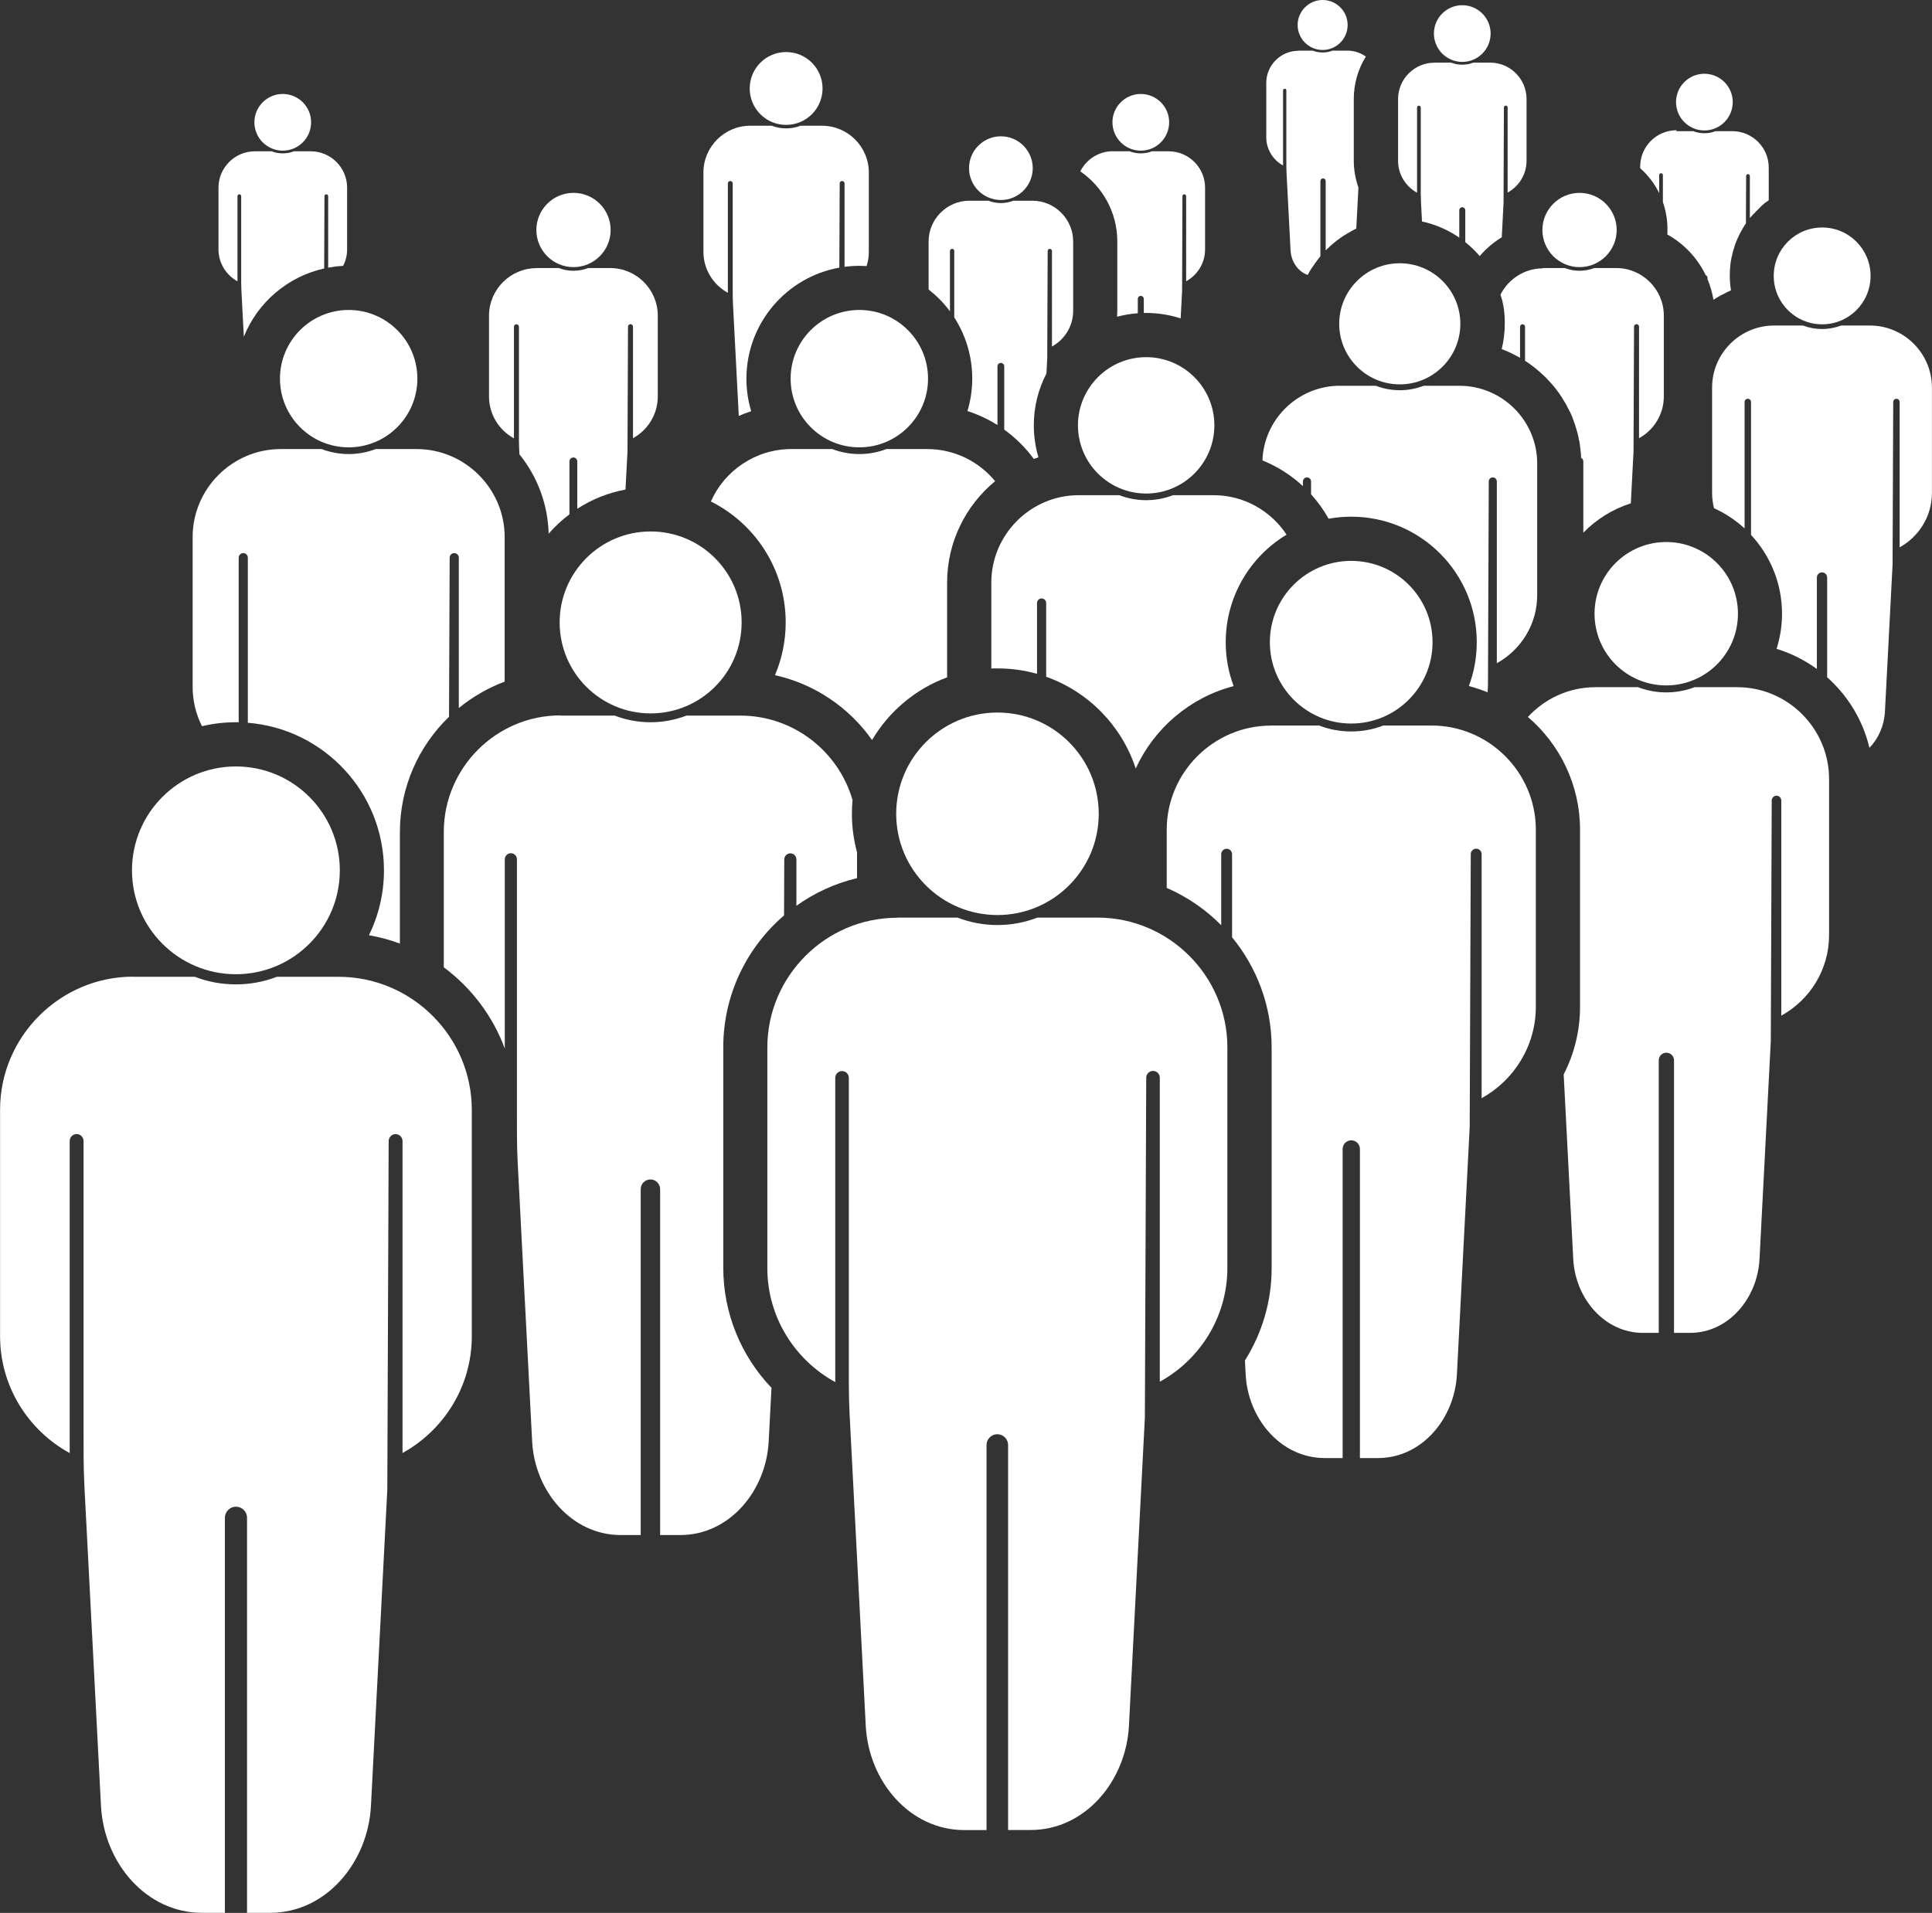
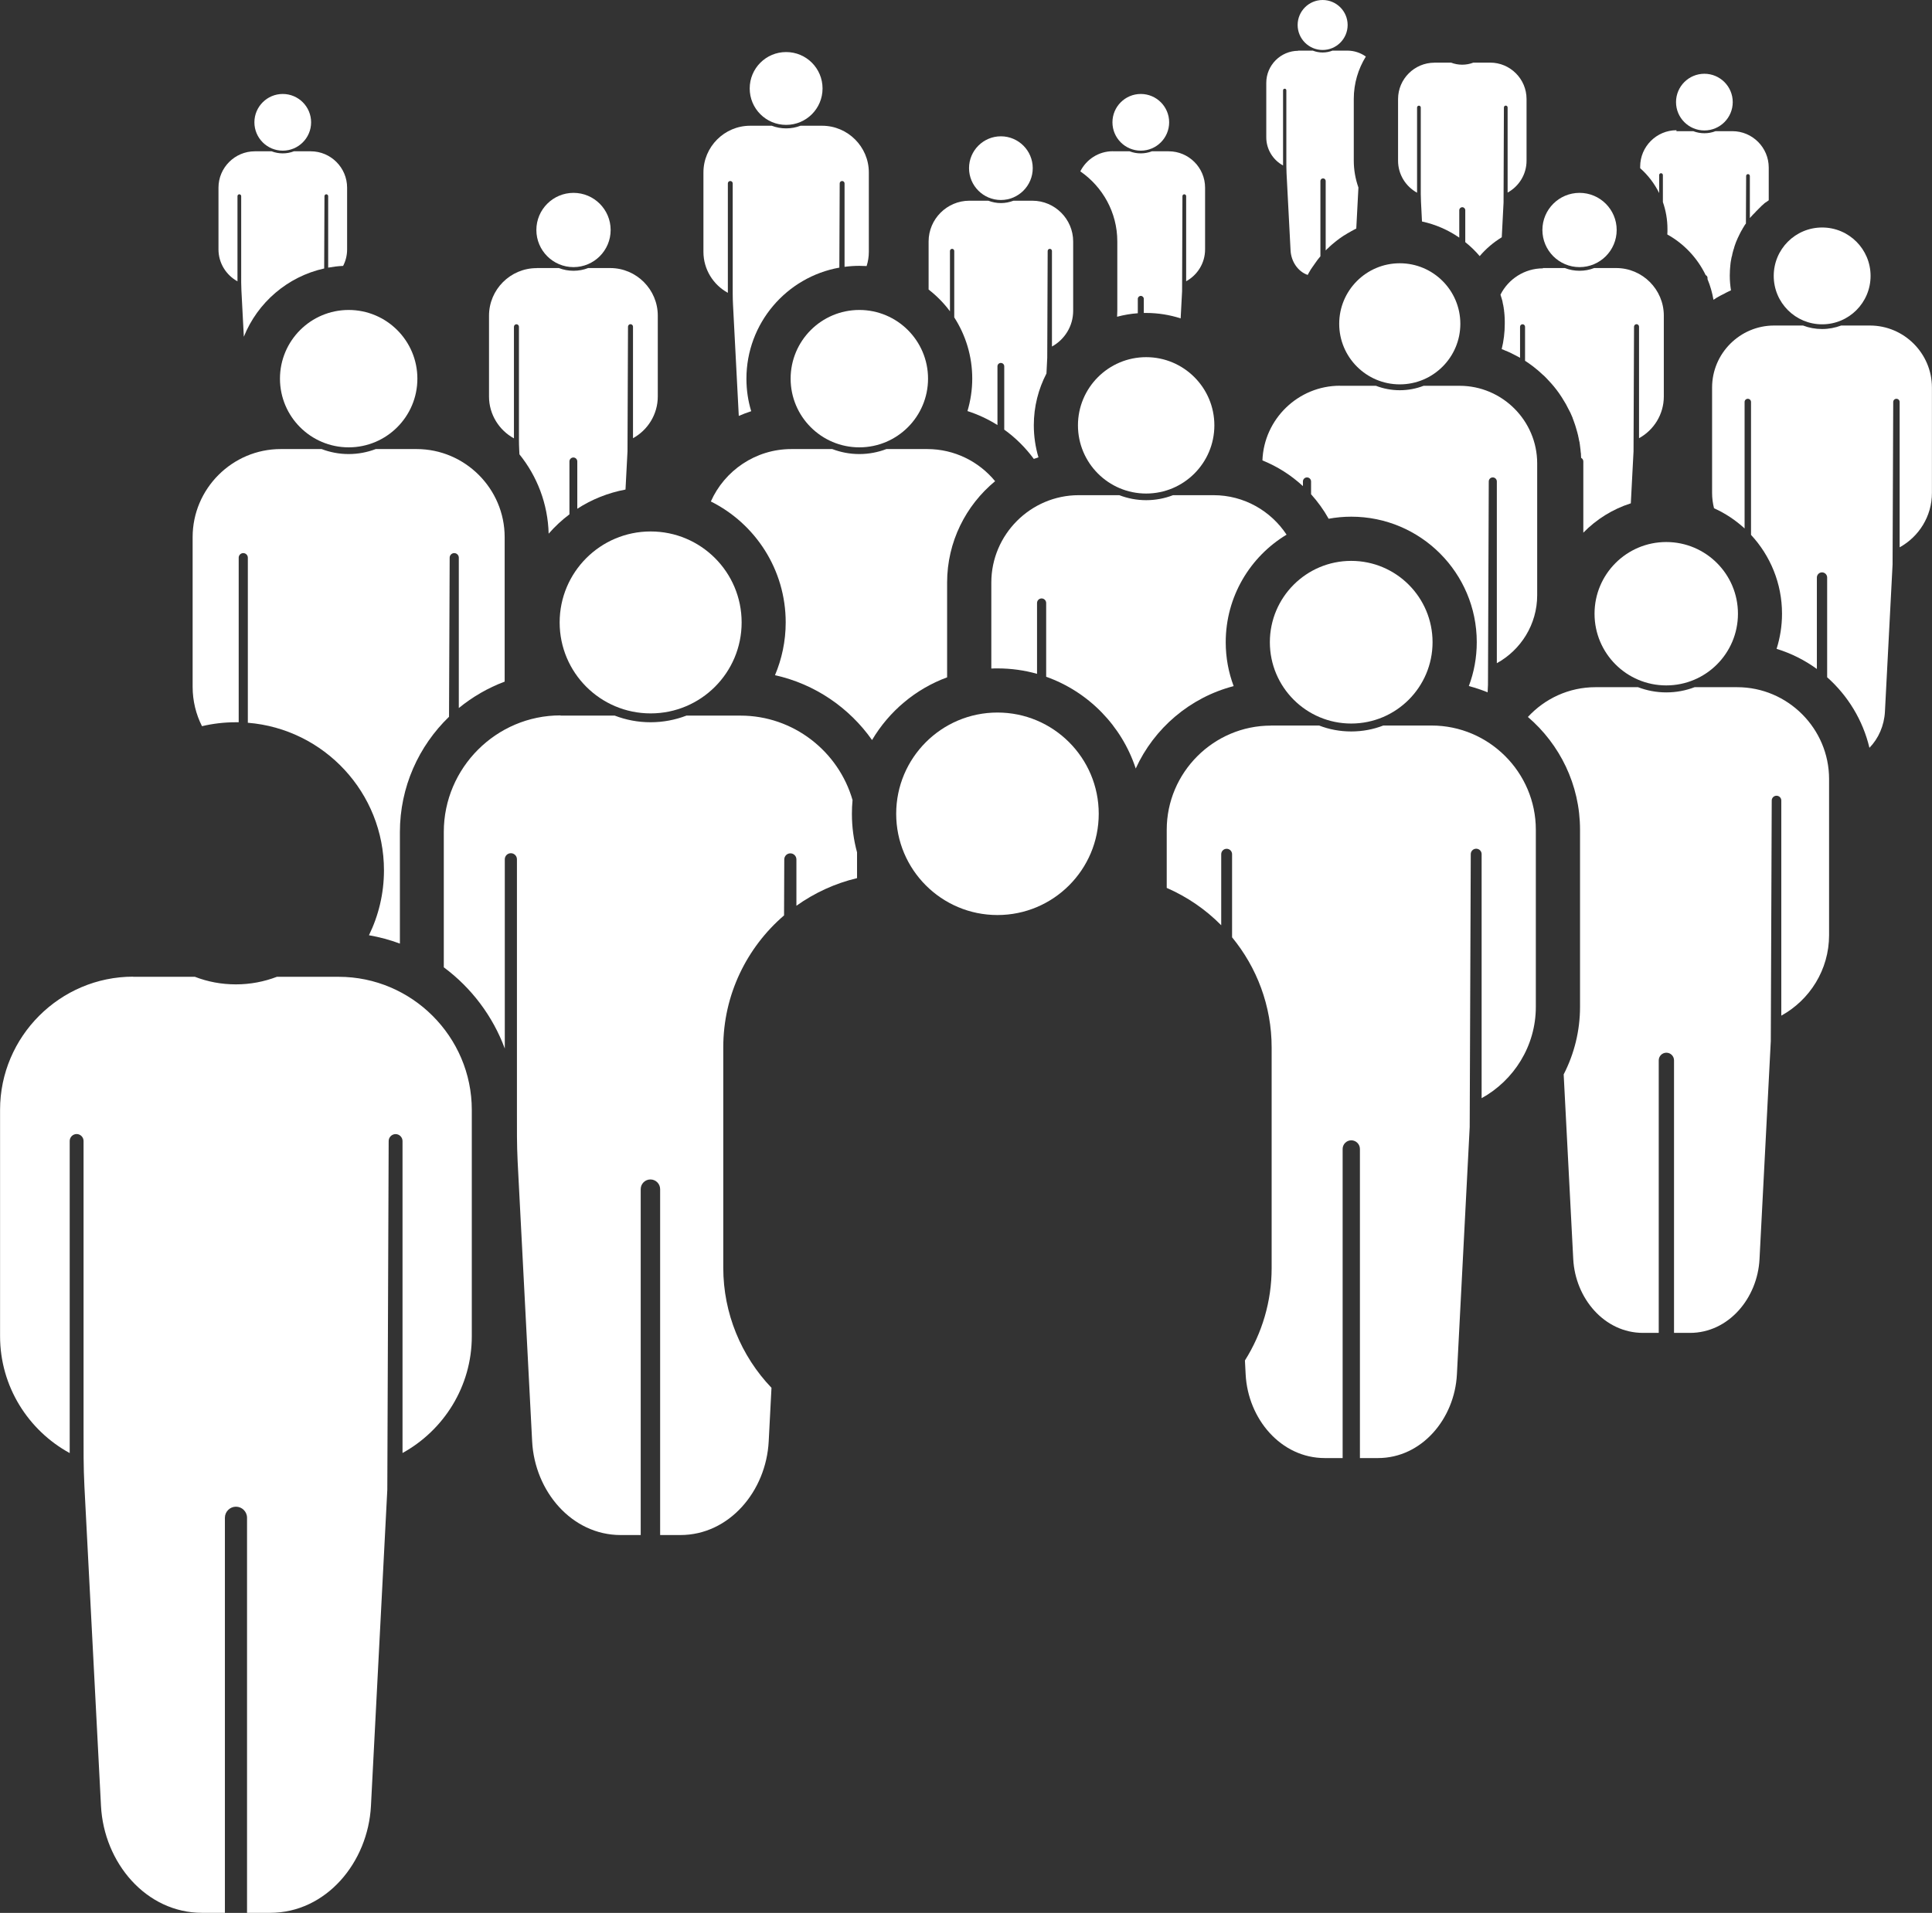
<svg xmlns="http://www.w3.org/2000/svg" id="Ebene_1" data-name="Ebene 1" viewBox="0 0 270.51 267.9">
  <rect x="0" y="0" width="270.51" height="267.9" fill="#333333" stroke="none" />
  <defs>
    <style>
      .cls-1 {
        fill: #ffffff;
        fill-rule: evenodd;
      }
    </style>
  </defs>
  <path class="cls-1" d="M18.64,136.8h8.65c1.78.69,3.71,1.06,5.74,1.06s3.96-.38,5.74-1.06h8.65c10.25,0,18.64,8.39,18.64,18.64v31.71c0,7.02-3.93,13.16-9.7,16.34v-43.69c0-.53-.44-.97-.97-.97h0c-.53,0-.97.44-.97.97l-.19,48.84-2.29,44.27c-.41,7.94-6.29,14.98-14.12,14.98h-3.23s0-55.33,0-55.33c0-.85-.7-1.55-1.55-1.55h0c-.85,0-1.55.7-1.55,1.55v55.33h-3.19c-7.85,0-13.75-7.02-14.16-14.98l-2.32-44.75c-.14-2.74-.12-5.27-.12-8.03v-40.34c0-.53-.44-.97-.97-.97h0c-.53,0-.97.44-.97.97v43.71c-5.8-3.17-9.75-9.33-9.75-16.37v-31.71c0-10.25,8.39-18.64,18.64-18.64h0Z" />
-   <path class="cls-1" d="M33.03,107.34c8.04,0,14.55,6.52,14.55,14.55s-6.52,14.55-14.55,14.55-14.55-6.52-14.55-14.55,6.52-14.55,14.55-14.55h0Z" />
-   <path class="cls-1" d="M125.64,128.51h8.43c1.74.67,3.62,1.04,5.59,1.04s3.85-.37,5.59-1.04h8.43c9.99,0,18.17,8.18,18.17,18.17v30.9c0,6.84-3.83,12.83-9.46,15.93v-42.58c0-.52-.42-.95-.95-.95h0c-.52,0-.95.43-.95.95l-.19,47.61-2.23,43.15c-.4,7.74-6.13,14.6-13.77,14.6h-3.15s0-53.92,0-53.92c0-.83-.68-1.51-1.51-1.51h0c-.83,0-1.51.68-1.51,1.51v53.93h-3.11c-7.65,0-13.4-6.84-13.8-14.6l-2.26-43.61c-.14-2.67-.11-5.13-.11-7.82v-39.32c0-.52-.43-.95-.95-.95h0c-.52,0-.95.43-.95.95v42.61c-5.65-3.09-9.51-9.09-9.51-15.96v-30.9c0-9.99,8.18-18.17,18.17-18.17h0Z" />
  <path class="cls-1" d="M139.66,99.79c7.83,0,14.18,6.35,14.18,14.18s-6.35,14.18-14.18,14.18-14.18-6.35-14.18-14.18,6.35-14.18,14.18-14.18h0Z" />
  <path class="cls-1" d="M78.5,100.22h7.57c1.56.6,3.25.93,5.02.93s3.46-.33,5.02-.93h7.57c7.42,0,13.73,5.02,15.69,11.83-.06.63-.09,1.27-.09,1.92,0,1.87.25,3.68.72,5.4v3.61c-3.1.74-5.97,2.07-8.49,3.87v-6.49c0-.47-.38-.85-.85-.85h0c-.47,0-.85.38-.85.85l-.03,7.84c-5.2,4.47-8.51,11.1-8.51,18.46v30.9c0,6.36,2.5,12.35,6.75,16.8l-.39,7.51c-.36,6.95-5.51,13.11-12.37,13.11h-2.83s0-48.44,0-48.44c0-.75-.61-1.36-1.36-1.36h0c-.75,0-1.36.61-1.36,1.36v48.44h-2.8c-6.87,0-12.04-6.15-12.4-13.11l-2.03-39.18c-.12-2.4-.1-4.61-.1-7.03v-35.32c0-.47-.38-.85-.85-.85h0c-.47,0-.85.38-.85.85v26.51c-1.69-4.57-4.69-8.52-8.54-11.38v-18.96c0-8.98,7.35-16.32,16.32-16.32h0Z" />
  <path class="cls-1" d="M91.1,74.43c7.04,0,12.74,5.7,12.74,12.74s-5.7,12.74-12.74,12.74-12.74-5.7-12.74-12.74,5.71-12.74,12.74-12.74h0Z" />
  <path class="cls-1" d="M177.93,101.61h6.77c1.39.54,2.91.83,4.49.83s3.1-.29,4.49-.83h6.77c8.02,0,14.59,6.56,14.59,14.59v24.81c0,5.49-3.08,10.3-7.59,12.79v-34.18c0-.42-.34-.76-.76-.76h0c-.42,0-.76.34-.76.76l-.15,38.22-1.79,34.64c-.32,6.22-4.93,11.72-11.05,11.72h-2.53v-43.29c0-.67-.55-1.21-1.21-1.21h0c-.67,0-1.21.55-1.21,1.21v43.29h-2.5c-6.14,0-10.76-5.49-11.08-11.72l-.1-1.95c2.4-3.81,3.74-8.27,3.74-12.93v-30.9c0-5.85-2.08-11.22-5.54-15.43v-11.64c0-.42-.34-.76-.76-.76h0c-.42,0-.76.34-.76.76v9.95c-2.17-2.2-4.76-3.98-7.63-5.23v-8.14c0-8.02,6.56-14.59,14.59-14.59h0Z" />
  <path class="cls-1" d="M189.19,78.55c6.29,0,11.39,5.1,11.39,11.39s-5.1,11.39-11.39,11.39-11.39-5.1-11.39-11.39,5.1-11.39,11.39-11.39h0Z" />
  <path class="cls-1" d="M151.04,69.35h5.68c1.17.45,2.44.7,3.76.7s2.6-.25,3.76-.7h5.68c4.26,0,8.02,2.2,10.22,5.53-5.1,3.07-8.52,8.67-8.52,15.06,0,2.16.39,4.23,1.11,6.15-6.11,1.59-11.14,5.9-13.71,11.54-1.96-5.98-6.62-10.75-12.54-12.85v-10.33c0-.35-.29-.64-.64-.64h0c-.35,0-.64.29-.64.64v9.92c-1.76-.5-3.62-.76-5.54-.76-.29,0-.57,0-.86.02v-12.04c0-6.73,5.51-12.24,12.24-12.24h0Z" />
  <path class="cls-1" d="M160.48,50.02c5.27,0,9.55,4.28,9.55,9.55s-4.28,9.55-9.55,9.55-9.55-4.28-9.55-9.55,4.28-9.55,9.55-9.55h0Z" />
  <path class="cls-1" d="M110.81,62.89h5.72c1.18.45,2.46.7,3.79.7s2.61-.25,3.79-.7h5.72c3.81,0,7.24,1.75,9.5,4.5-4.1,3.38-6.72,8.5-6.72,14.2v13.27c-4.43,1.63-8.14,4.77-10.51,8.78-3.19-4.53-8.01-7.85-13.59-9.08.96-2.27,1.5-4.77,1.5-7.39,0-7.42-4.27-13.84-10.48-16.94,1.92-4.32,6.26-7.34,11.27-7.34h0Z" />
  <path class="cls-1" d="M120.32,43.41c5.31,0,9.62,4.31,9.62,9.62s-4.31,9.62-9.62,9.62-9.62-4.31-9.62-9.62,4.31-9.62,9.62-9.62h0Z" />
  <path class="cls-1" d="M223.38,96.24h5.97c1.23.47,2.56.73,3.96.73s2.73-.26,3.96-.73h5.97c7.07,0,12.86,5.79,12.86,12.86v21.87c0,4.84-2.71,9.08-6.69,11.27v-30.13c0-.37-.3-.67-.67-.67h0c-.37,0-.67.3-.67.67l-.13,33.69-1.58,30.54c-.28,5.48-4.34,10.33-9.74,10.33h-2.23s0-38.17,0-38.17c0-.59-.48-1.07-1.07-1.07h0c-.59,0-1.07.48-1.07,1.07v38.17h-2.2c-5.41,0-9.48-4.84-9.77-10.33l-1.34-25.87c1.48-2.88,2.29-6.11,2.29-9.46v-24.81c0-6.3-2.84-11.97-7.3-15.79,2.36-2.56,5.73-4.17,9.46-4.17h0Z" />
  <path class="cls-1" d="M233.3,75.91c5.54,0,10.04,4.49,10.04,10.04s-4.49,10.04-10.04,10.04-10.04-4.49-10.04-10.04,4.5-10.04,10.04-10.04h0Z" />
  <path class="cls-1" d="M187.61,54.03h5.04c1.04.4,2.16.62,3.34.62s2.3-.22,3.34-.62h5.04c5.97,0,10.86,4.89,10.86,10.86v18.47c0,4.09-2.29,7.67-5.65,9.52v-25.45c0-.31-.25-.57-.57-.57h0c-.31,0-.56.25-.56.57l-.11,28.46-.05,1.07c-.85-.35-1.73-.64-2.63-.88.72-1.91,1.11-3.98,1.11-6.15,0-9.7-7.87-17.57-17.57-17.57-1.08,0-2.14.1-3.17.29-.69-1.24-1.52-2.38-2.46-3.43v-1.79c0-.31-.25-.57-.57-.57h0c-.31,0-.57.25-.57.57v.65c-1.64-1.52-3.56-2.75-5.67-3.6.21-5.79,5.01-10.46,10.85-10.46h0Z" />
  <path class="cls-1" d="M195.99,36.87c4.68,0,8.48,3.8,8.48,8.48s-3.8,8.48-8.48,8.48-8.48-3.8-8.48-8.48,3.8-8.48,8.48-8.48h0Z" />
  <path class="cls-1" d="M248.42,45.59h4.03c.83.32,1.73.49,2.67.49s1.84-.18,2.67-.49h4.03c4.78,0,8.68,3.91,8.68,8.68v14.77c0,3.27-1.83,6.13-4.52,7.61v-20.35c0-.25-.2-.45-.45-.45h0c-.25,0-.45.2-.45.45l-.09,22.75-1.07,20.62c-.1,1.94-.9,3.76-2.17,5.06-.92-3.88-3.03-7.31-5.92-9.88v-13.97c0-.4-.33-.72-.72-.72h0c-.4,0-.72.33-.72.72v12.81c-1.69-1.23-3.59-2.19-5.64-2.82.49-1.55.76-3.21.76-4.92,0-4.26-1.65-8.14-4.34-11.04v-18.61c0-.25-.2-.45-.45-.45h0c-.25,0-.45.2-.45.45v17.71c-1.26-1.16-2.7-2.12-4.28-2.83-.17-.68-.27-1.4-.27-2.14v-14.77c0-4.78,3.91-8.68,8.68-8.68h0Z" />
  <path class="cls-1" d="M255.13,31.86c3.74,0,6.78,3.03,6.78,6.78s-3.03,6.78-6.78,6.78-6.78-3.03-6.78-6.78,3.03-6.78,6.78-6.78h0Z" />
  <path class="cls-1" d="M216.02,37.54h3.09c.64.25,1.33.38,2.05.38s1.41-.13,2.05-.38h3.09c3.67,0,6.66,3,6.66,6.66v11.33c0,2.51-1.41,4.71-3.47,5.84v-15.62c0-.19-.16-.35-.35-.35h0c-.19,0-.35.16-.35.35l-.07,17.46-.38,7.28c-2.55.81-4.82,2.24-6.65,4.11v-9.98c0-.22-.13-.41-.31-.5v-.06c0-.12-.02-.23-.02-.34v-.16s-.02-.12-.02-.12l-.02-.18-.02-.16v-.08s-.03-.22-.03-.22l-.03-.26-.03-.22v-.05s-.04-.21-.04-.21v-.08s-.05-.19-.05-.19l-.03-.14-.03-.15h0s-.05-.26-.05-.26l-.05-.21v-.05s-.06-.2-.06-.2l-.02-.1-.05-.18-.02-.07c-.03-.12-.06-.23-.1-.35l-.03-.1-.05-.17-.03-.1-.06-.19-.02-.06c-.07-.22-.15-.43-.23-.65l-.02-.05-.08-.21v-.03c-.07-.15-.14-.31-.2-.46l-.1-.23-.1-.2-.02-.03-.1-.2-.02-.03c-.1-.2-.21-.4-.31-.6l-.03-.06-.1-.18-.03-.05-.12-.2h0c-.13-.22-.26-.43-.39-.64h0c-.45-.71-.96-1.37-1.51-1.99l-.02-.02c-.21-.24-.43-.47-.65-.7l-.04-.04-.16-.16-.02-.02-.17-.16h-.01c-.48-.46-.98-.89-1.51-1.29l-.03-.02c-.33-.25-.67-.49-1.02-.71v-4.77c0-.19-.16-.35-.35-.35h0c-.19,0-.35.16-.35.35v4.35h0s-.19-.11-.19-.11l-.04-.02-.04-.02-.04-.02-.19-.1h0s-.03-.02-.03-.02h0s-.04-.02-.04-.02l-.04-.02-.2-.1h0s-.28-.14-.28-.14h0s-.03-.02-.03-.02l-.2-.1-.04-.02h-.01s-.03-.02-.03-.02l-.25-.11h-.02s-.02-.02-.02-.02l-.25-.11h-.03s-.27-.12-.27-.12h-.03s0-.02,0-.02l-.3-.11c.28-1.13.43-2.32.43-3.54,0-.12,0-.25,0-.37h0s0-.03,0-.03c0-.11,0-.22-.01-.33h0s0-.02,0-.02v-.02c0-.12-.01-.23-.02-.35h0s0-.01,0-.01h0c0-.12-.02-.22-.03-.33v-.04s0-.03,0-.03c-.01-.1-.02-.21-.04-.31h0s0-.03,0-.03v-.05s-.05-.27-.05-.27v-.09s-.05-.22-.05-.22v-.06s-.03-.11-.03-.11v-.02s-.02-.06-.02-.06l-.02-.11-.04-.2v-.06s-.03-.06-.03-.06v-.06s-.04-.13-.04-.13l-.02-.06-.02-.06v-.06s-.02,0-.02,0l-.05-.18-.02-.06-.02-.06-.02-.06-.03-.12-.02-.06c1.1-2.18,3.36-3.68,5.95-3.68h0Z" />
  <path class="cls-1" d="M220.19,58.54c-.06-.15-.13-.31-.19-.46l.19.46h0Z" />
  <path class="cls-1" d="M221.16,27.01c2.87,0,5.2,2.33,5.2,5.2s-2.33,5.2-5.2,5.2-5.2-2.33-5.2-5.2,2.33-5.2,5.2-5.2h0Z" />
  <path class="cls-1" d="M135.73,28.11h2.65c.55.21,1.14.33,1.76.33s1.21-.12,1.76-.33h2.65c3.14,0,5.71,2.57,5.71,5.71v9.71c0,2.15-1.2,4.03-2.97,5v-13.38c0-.16-.13-.3-.3-.3h0c-.16,0-.3.13-.3.3l-.06,14.96-.11,2.2c-1.13,2.17-1.77,4.64-1.77,7.25,0,1.56.23,3.07.65,4.49-.22.07-.43.14-.65.22-1.16-1.57-2.55-2.96-4.14-4.1v-8.87c0-.26-.21-.47-.48-.47h0c-.26,0-.47.21-.47.47v8.23c-1.3-.82-2.71-1.48-4.2-1.96.43-1.44.67-2.97.67-4.55,0-3.16-.93-6.1-2.52-8.57v-9.3c0-.16-.13-.3-.3-.3h0c-.16,0-.3.13-.3.3v8.45c-.85-1.15-1.86-2.17-2.99-3.05v-6.73c0-3.14,2.57-5.71,5.71-5.71h0Z" />
  <path class="cls-1" d="M140.14,19.09c2.46,0,4.46,2,4.46,4.46s-2,4.46-4.46,4.46-4.46-2-4.46-4.46,2-4.46,4.46-4.46h0Z" />
  <path class="cls-1" d="M155.8,21.19h2.36c.49.19,1.01.29,1.56.29s1.08-.1,1.56-.29h2.36c2.8,0,5.09,2.29,5.09,5.09v8.65c0,1.92-1.07,3.59-2.65,4.46v-11.92c0-.14-.12-.26-.26-.26h0c-.15,0-.26.12-.26.26l-.05,13.32-.2,3.8c-1.52-.49-3.15-.76-4.83-.76-.11,0-.22,0-.33,0v-1.97c0-.23-.19-.42-.42-.42h0c-.23,0-.42.19-.42.42v2.01c-1,.07-1.96.24-2.9.49.02-.28.03-.56.03-.84v-9.71c0-4.06-2.06-7.66-5.18-9.81.84-1.67,2.56-2.82,4.55-2.82h0Z" />
  <path class="cls-1" d="M159.73,13.16c2.19,0,3.97,1.78,3.97,3.97s-1.78,3.97-3.97,3.97-3.97-1.78-3.97-3.97,1.78-3.97,3.97-3.97h0Z" />
  <path class="cls-1" d="M234.72,18.37h2.36c.49.19,1.01.29,1.56.29s1.08-.1,1.56-.29h2.36c2.8,0,5.09,2.29,5.09,5.09v4.59l-.07.05-.12.09-.05.03h0s-.09.07-.09.07l-.05.03-.05.03-.05.03-.05.04-.05.03-.04.04-.04.04-.05.04-.04.04h0s-.09.08-.09.08l-.07.06-.04.04h-.01s-.07.07-.07.07l-.04.04-.04.04-.04.04-.04.04-.08.08-.04.04-.04.04-.04.04h0s-.08.08-.08.08l-.04.04-.12.12-.08.08-.04.04-.07.08-.12.13h0s-.04.04-.04.04l-.04.04-.04.04-.08.08-.04.04-.04.04-.04.04-.07.09-.04.04-.04.04-.04.04-.04.04-.07.09h0l-.04.04-.04.04v-5.89c0-.14-.12-.26-.26-.26h0c-.15,0-.26.12-.26.26l-.03,6.64v.02s-.13.17-.13.17h0s-.07.11-.07.11h0s-.06.1-.06.1l-.06.1-.06.1-.06.09h0s-.06.11-.06.11v.02s-.09.14-.09.14l-.09.16-.05.09-.09.18-.06.12-.09.18-.05.11-.09.18-.04.09-.09.2v.03s-.02,0-.02,0v.03s-.1.22-.1.22l-.03.08-.07.19-.04.12-.07.19-.03.1-.07.23v.04s-.09.24-.09.24l-.02.09-.06.22-.02.08-.06.25v.06s-.07.24-.07.24l-.02.08c-.02.09-.03.17-.05.26v.02c-.02.1-.04.21-.06.31h0c-.02.1-.03.2-.04.3v.02s0,.01,0,.01h0c-.01.1-.02.19-.03.28v.06c-.02.09-.02.19-.03.28v.02s0,.02,0,.02l-.02.28v.02s0,.03,0,.03c0,.21-.02.42-.02.64,0,.71.06,1.4.17,2.07l-.24.11h0s-.04.02-.04.02l-.19.09h0s0,0,0,0l-.04.02-.04.02-.08.04-.04.02-.04.02h0s-.03.02-.03.02l-.04.02-.14.08h-.01s0,0,0,0l-.03.02-.04.02-.04.02-.04.02-.04.02-.04.02-.04.02h0s-.04.02-.04.02l-.04.02-.04.02-.04.02-.04.02h0s-.03.02-.03.02l-.04.02-.04.02-.04.02-.04.02h0s-.07.05-.07.05l-.04.02-.04.02-.04.02-.04.02-.07.05-.04.02-.04.02-.04.02c-.12.08-.24.16-.36.24l-.04.02-.04.02c-.17-1-.45-1.97-.83-2.88v-.18c0-.17-.11-.32-.26-.39-1.16-2.4-3.04-4.4-5.37-5.69.02-.25.02-.5.02-.76,0-1.33-.23-2.6-.64-3.78v-3.78c0-.14-.12-.26-.26-.26h0c-.15,0-.26.12-.26.26v2.52c-.66-1.33-1.56-2.51-2.66-3.48v-.23c0-2.8,2.29-5.09,5.09-5.09h0Z" />
  <path class="cls-1" d="M238.64,10.33c2.19,0,3.97,1.78,3.97,3.97s-1.78,3.97-3.97,3.97-3.97-1.78-3.97-3.97,1.78-3.97,3.97-3.97h0Z" />
  <path class="cls-1" d="M200.81,8.77h2.36c.49.19,1.01.29,1.56.29s1.08-.1,1.56-.29h2.36c2.8,0,5.09,2.29,5.09,5.09v8.65c0,1.92-1.07,3.59-2.65,4.46v-11.92c0-.15-.12-.26-.26-.26h0c-.15,0-.26.12-.26.26l-.05,13.32-.25,4.86c-1.16.71-2.21,1.6-3.09,2.64-.61-.72-1.28-1.37-2.02-1.96v-4.47c0-.23-.19-.42-.42-.42h0c-.23,0-.42.19-.42.42v3.84c-1.55-1.07-3.32-1.85-5.22-2.26l-.14-2.77c-.04-.75-.03-1.44-.03-2.19v-11c0-.15-.12-.26-.26-.26h0c-.15,0-.26.12-.26.26v11.93c-1.58-.87-2.66-2.55-2.66-4.47v-8.65c0-2.8,2.29-5.09,5.09-5.09h0Z" />
-   <path class="cls-1" d="M204.74.73c2.19,0,3.97,1.78,3.97,3.97s-1.78,3.97-3.97,3.97-3.97-1.78-3.97-3.97,1.78-3.97,3.97-3.97h0Z" />
  <path class="cls-1" d="M181.73,7.09h2.08c.43.17.89.26,1.38.26s.95-.09,1.38-.26h2.08c.96,0,1.86.31,2.59.83-1.07,1.73-1.69,3.76-1.69,5.93v8.65c0,1.3.23,2.57.65,3.76l-.3,5.75-.08.04-.08.04-.08.04-.07.04-.08.04-.07.04-.07.04-.13.07h-.02s-.07.05-.07.05l-.07.04-.12.07-.18.1-.13.07h0s-.07.05-.07.05l-.07.04-.03.02-.11.07-.07.04-.07.04-.07.04-.12.08-.13.09-.16.11-.07.05-.07.05h-.02s-.1.09-.1.09l-.18.13-.12.09-.15.12-.1.08-.18.15-.1.08-.02.02-.06.05-.06.05-.03.02-.09.08h0s-.06.06-.06.06l-.06.05-.02.02-.1.09-.06.06-.06.06-.02.02-.15.14h-.02s-.06.07-.06.07l-.06.06-.11.11h0s0-9.72,0-9.72c0-.21-.17-.37-.37-.37h0c-.21,0-.37.17-.37.37v10.54l-.03.04-.03.04h0s-.16.19-.16.19l-.03.04-.03.04-.12.15-.03.04-.03.04-.03.04h0s-.14.2-.14.2l-.03.04-.03.04c-.12.16-.23.32-.34.49l-.03.04-.03.04-.03.04-.11.17-.03.04-.03.04-.03.04c-.1.17-.2.34-.3.51l-.02.04-.14.26c-1.37-.47-2.32-1.88-2.4-3.44l-.56-10.77c-.03-.66-.03-1.27-.03-1.93v-9.71c0-.13-.1-.23-.23-.23h0c-.13,0-.23.1-.23.23v10.52c-1.4-.76-2.35-2.25-2.35-3.94v-7.63c0-2.47,2.02-4.49,4.49-4.49h0Z" />
  <path class="cls-1" d="M185.19,0c1.93,0,3.5,1.57,3.5,3.5s-1.57,3.5-3.5,3.5-3.5-1.57-3.5-3.5,1.57-3.5,3.5-3.5h0Z" />
  <path class="cls-1" d="M39.31,62.89h5.72c1.18.45,2.46.7,3.79.7s2.61-.25,3.79-.7h5.72c6.78,0,12.33,5.55,12.33,12.33v20.24c-2.35.88-4.51,2.14-6.42,3.7v-21.06c0-.35-.29-.64-.64-.64h0c-.35,0-.64.29-.64.64l-.09,22.28c-4.24,4.1-6.88,9.83-6.88,16.17v15.6c-1.39-.52-2.83-.91-4.33-1.17,1.34-2.75,2.1-5.83,2.1-9.09,0-10.88-8.39-19.81-19.06-20.67v-23.12c0-.35-.29-.64-.64-.64h0c-.35,0-.64.29-.64.64v23.05c-.13,0-.26,0-.4,0-1.63,0-3.22.19-4.74.55-.84-1.66-1.31-3.54-1.31-5.51v-20.97c0-6.78,5.55-12.33,12.33-12.33h0Z" />
  <path class="cls-1" d="M48.82,43.41c5.31,0,9.62,4.31,9.62,9.62s-4.31,9.62-9.62,9.62-9.62-4.31-9.62-9.62,4.31-9.62,9.62-9.62h0Z" />
  <path class="cls-1" d="M75.16,37.54h3.09c.64.25,1.33.38,2.05.38s1.41-.13,2.05-.38h3.09c3.67,0,6.66,3,6.66,6.66v11.33c0,2.51-1.41,4.71-3.47,5.84v-15.62c0-.19-.16-.35-.35-.35h0c-.19,0-.35.16-.35.35l-.07,17.46-.28,5.35c-2.45.46-4.73,1.38-6.75,2.69v-6.63c0-.3-.25-.55-.55-.55h0c-.3,0-.55.25-.55.55v7.41c-1.06.8-2.04,1.71-2.91,2.71-.11-4.19-1.62-8.05-4.09-11.11l-.03-.58c-.05-.98-.04-1.88-.04-2.87v-14.42c0-.19-.16-.35-.35-.35h0c-.19,0-.35.16-.35.35v15.63c-2.07-1.13-3.49-3.34-3.49-5.85v-11.33c0-3.67,3-6.66,6.66-6.66h0Z" />
  <path class="cls-1" d="M80.3,27.01c2.87,0,5.2,2.33,5.2,5.2s-2.33,5.2-5.2,5.2-5.2-2.33-5.2-5.2,2.33-5.2,5.2-5.2h0Z" />
  <path class="cls-1" d="M105.03,17.61h3.03c.62.24,1.3.37,2.01.37s1.39-.13,2.01-.37h3.03c3.59,0,6.54,2.94,6.54,6.54v11.12c0,.69-.11,1.37-.31,1.99-.34-.02-.68-.03-1.02-.03-.7,0-1.39.05-2.07.14v-11.68c0-.19-.15-.34-.34-.34h0c-.19,0-.34.15-.34.34l-.05,11.79c-7.39,1.32-13.01,7.79-13.01,15.56,0,1.58.23,3.11.67,4.55-.59.19-1.17.41-1.74.66l-.81-15.61c-.05-.96-.04-1.85-.04-2.81v-14.14c0-.19-.15-.34-.34-.34h0c-.19,0-.34.15-.34.34v15.32c-2.03-1.11-3.42-3.27-3.42-5.74v-11.12c0-3.59,2.94-6.54,6.54-6.54h0Z" />
  <path class="cls-1" d="M110.07,7.29c2.82,0,5.1,2.28,5.1,5.1s-2.28,5.1-5.1,5.1-5.1-2.28-5.1-5.1,2.28-5.1,5.1-5.1h0Z" />
  <path class="cls-1" d="M35.67,21.19h2.36c.49.19,1.01.29,1.56.29s1.08-.1,1.56-.29h2.36c2.8,0,5.09,2.29,5.09,5.09v8.65c0,.83-.2,1.62-.56,2.31-.71.03-1.4.12-2.09.24v-10.01c0-.14-.12-.26-.26-.26h0c-.15,0-.26.12-.26.26l-.04,10.13c-5.13,1.14-9.33,4.77-11.25,9.56l-.34-6.5c-.04-.75-.03-1.44-.03-2.19v-11c0-.14-.12-.26-.26-.26h0c-.15,0-.26.12-.26.26v11.93c-1.58-.87-2.66-2.55-2.66-4.47v-8.65c0-2.8,2.29-5.09,5.09-5.09h0Z" />
  <path class="cls-1" d="M39.59,13.16c2.19,0,3.97,1.78,3.97,3.97s-1.78,3.97-3.97,3.97-3.97-1.78-3.97-3.97,1.78-3.97,3.97-3.97h0Z" />
</svg>